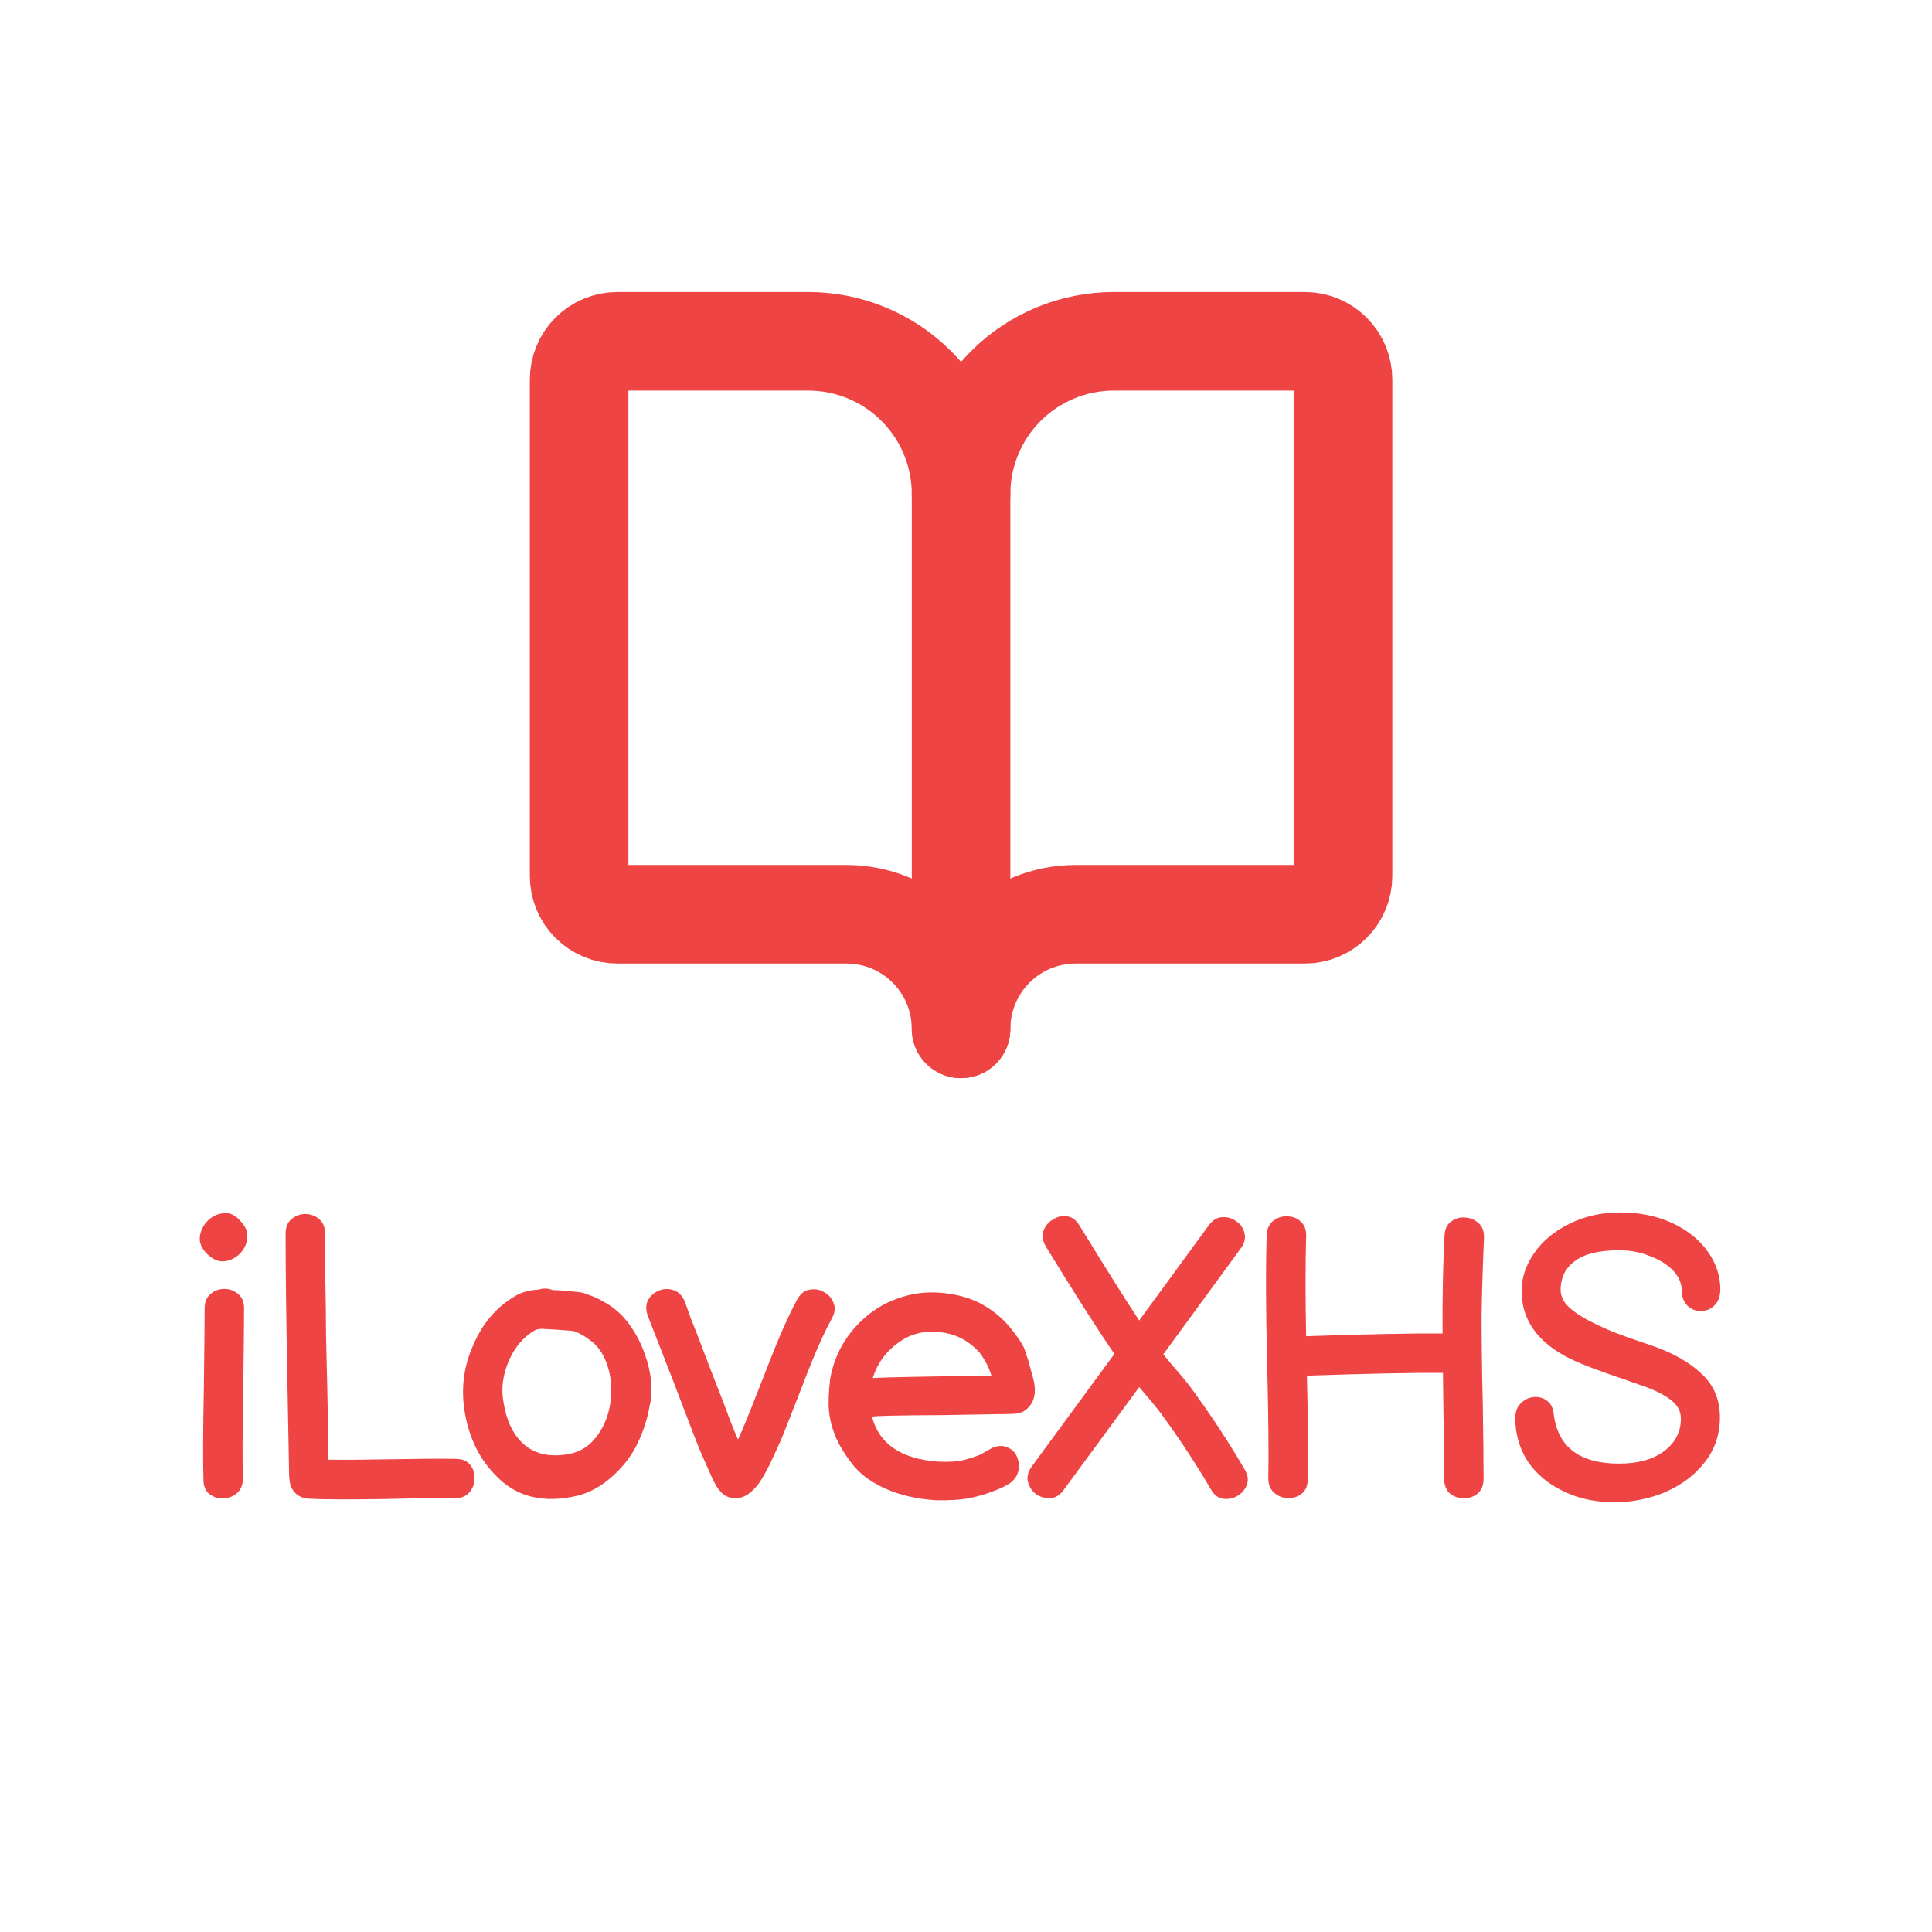
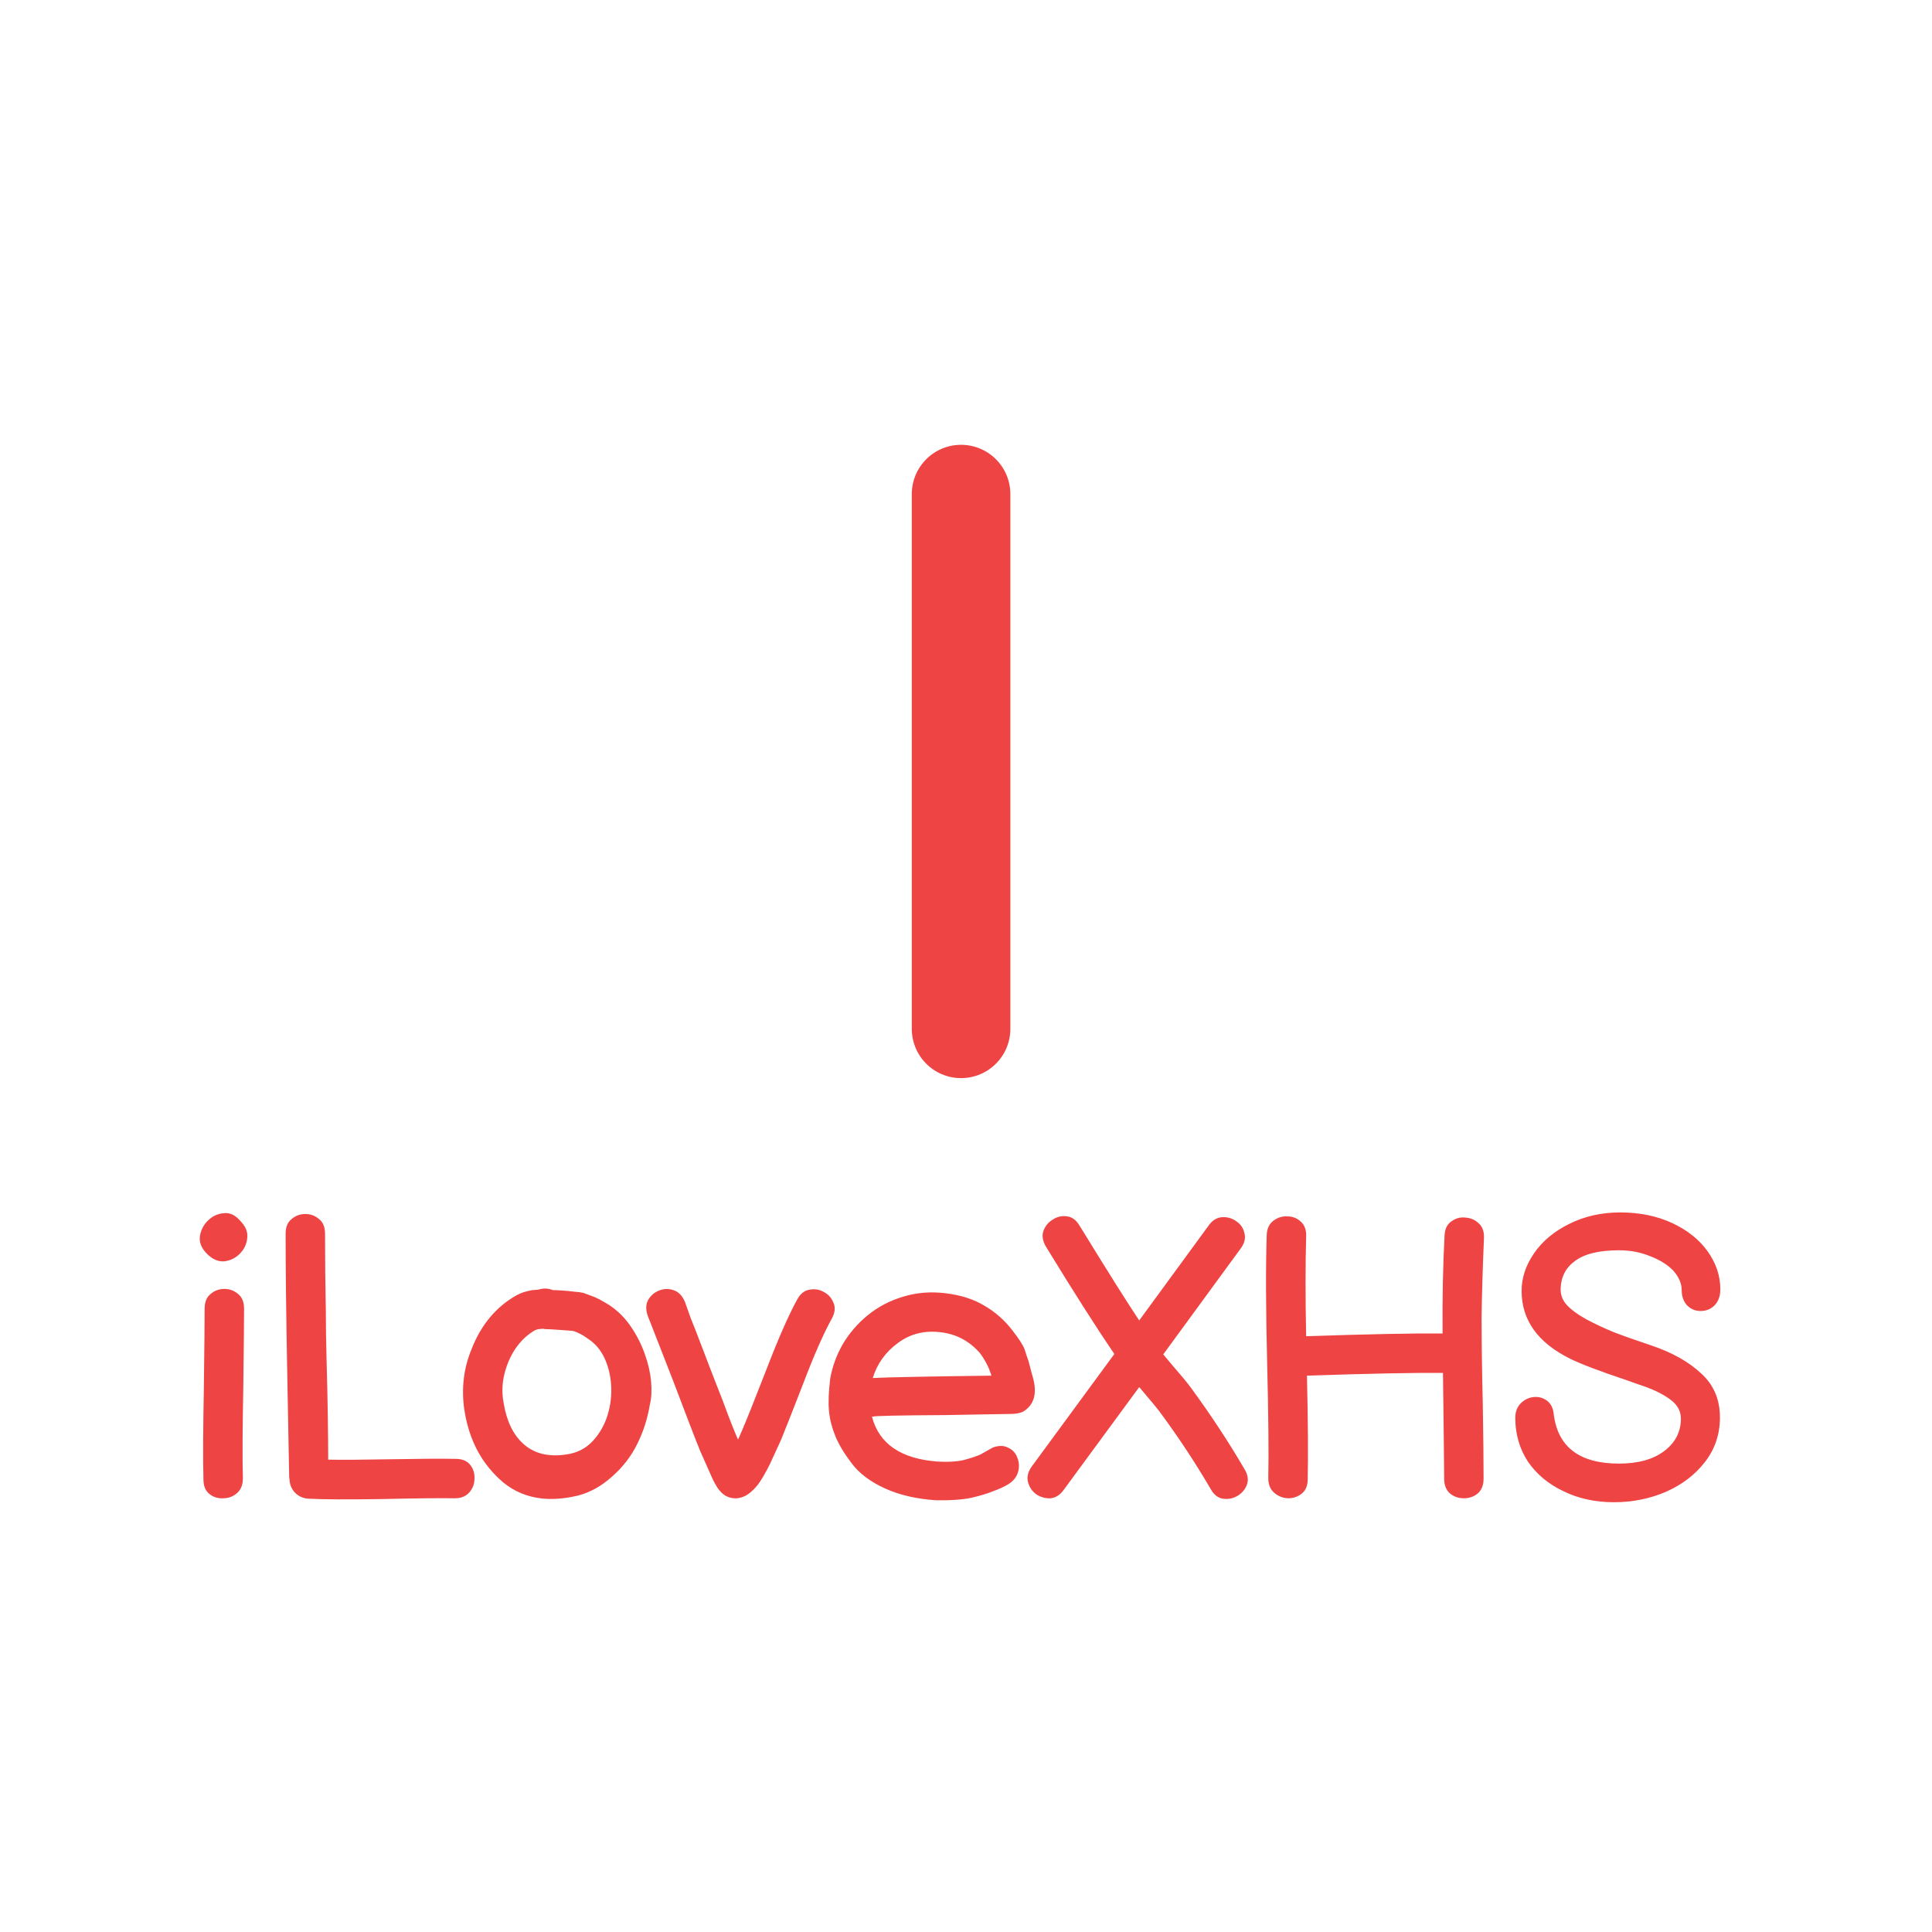
<svg xmlns="http://www.w3.org/2000/svg" width="196" height="196" viewBox="0 0 196 196" fill="none">
  <rect width="196" height="196" fill="white" />
  <path d="M97.5 50.125V104.375" stroke="#EF4444" stroke-width="10" stroke-linecap="round" stroke-linejoin="round" />
-   <path d="M62.625 92.75C61.597 92.75 60.612 92.342 59.885 91.615C59.158 90.888 58.75 89.903 58.75 88.875V38.5C58.75 37.472 59.158 36.487 59.885 35.76C60.612 35.033 61.597 34.625 62.625 34.625H82C86.111 34.625 90.053 36.258 92.96 39.165C95.867 42.072 97.5 46.014 97.5 50.125C97.5 46.014 99.133 42.072 102.04 39.165C104.947 36.258 108.889 34.625 113 34.625H132.375C133.403 34.625 134.388 35.033 135.115 35.76C135.842 36.487 136.25 37.472 136.25 38.5V88.875C136.25 89.903 135.842 90.888 135.115 91.615C134.388 92.342 133.403 92.75 132.375 92.75H109.125C106.042 92.75 103.085 93.975 100.905 96.155C98.725 98.335 97.5 101.292 97.5 104.375C97.5 101.292 96.275 98.335 94.095 96.155C91.915 93.975 88.958 92.75 85.875 92.75H62.625Z" stroke="#EF4444" stroke-width="10" stroke-linecap="round" stroke-linejoin="round" />
  <path d="M20.64 150.08C20.587 148.08 20.6 145.013 20.68 140.88C20.733 136.747 20.76 134.04 20.76 132.76C20.76 132.093 20.96 131.6 21.36 131.28C21.76 130.933 22.227 130.76 22.76 130.76C23.293 130.76 23.76 130.933 24.16 131.28C24.56 131.6 24.76 132.093 24.76 132.76C24.76 134.04 24.733 136.733 24.68 140.84C24.6 144.947 24.587 148 24.64 150C24.64 150.64 24.44 151.133 24.04 151.48C23.64 151.827 23.173 152 22.64 152C22.107 152.027 21.64 151.88 21.24 151.56C20.84 151.24 20.64 150.747 20.64 150.08ZM24.36 123.84C24.92 124.4 25.16 124.987 25.08 125.6C25.027 126.213 24.773 126.747 24.32 127.2C23.893 127.627 23.373 127.88 22.76 127.96C22.147 128.013 21.56 127.76 21 127.2C20.44 126.64 20.2 126.053 20.28 125.44C20.36 124.827 20.627 124.293 21.08 123.84C21.533 123.387 22.067 123.133 22.68 123.08C23.293 123 23.853 123.253 24.36 123.84ZM38.695 152.08C35.228 152.133 32.762 152.12 31.295 152.04C30.788 152.013 30.348 151.827 29.975 151.48C29.602 151.107 29.402 150.653 29.375 150.12C29.348 149.987 29.335 149.867 29.335 149.76C29.308 148.213 29.242 144.627 29.135 139C29.028 133.347 28.975 128.733 28.975 125.16C28.975 124.493 29.175 124 29.575 123.68C29.975 123.333 30.442 123.16 30.975 123.16C31.508 123.16 31.975 123.333 32.375 123.68C32.775 124 32.975 124.493 32.975 125.16C32.975 127.853 33.002 130.44 33.055 132.92C33.055 134.52 33.082 136.267 33.135 138.16C33.188 140.027 33.228 141.84 33.255 143.6C33.282 145.36 33.295 146.853 33.295 148.08C34.682 148.107 36.815 148.093 39.695 148.04C42.548 147.987 44.722 147.973 46.215 148C46.882 148 47.375 148.2 47.695 148.6C48.015 149 48.162 149.467 48.135 150C48.135 150.533 47.962 151 47.615 151.4C47.268 151.8 46.775 152 46.135 152C44.695 151.973 42.215 152 38.695 152.08ZM58.652 151.72C55.132 152.573 52.319 151.867 50.212 149.6C48.532 147.867 47.492 145.64 47.092 142.92C46.798 140.787 47.052 138.76 47.852 136.84C48.812 134.387 50.332 132.573 52.412 131.4C52.839 131.16 53.372 130.987 54.012 130.88C54.038 130.88 54.225 130.867 54.572 130.84C54.705 130.813 54.812 130.787 54.892 130.76C55.292 130.68 55.692 130.72 56.092 130.88C56.305 130.88 56.612 130.893 57.012 130.92C57.438 130.947 57.852 130.987 58.252 131.04C58.652 131.067 58.959 131.107 59.172 131.16L59.932 131.44C60.252 131.547 60.559 131.68 60.852 131.84C61.145 132 61.465 132.187 61.812 132.4C62.692 132.987 63.425 133.72 64.012 134.6C64.599 135.453 65.065 136.373 65.412 137.36C65.758 138.32 65.972 139.253 66.052 140.16C66.132 141.067 66.092 141.84 65.932 142.48C65.692 143.92 65.265 145.253 64.652 146.48C64.038 147.733 63.185 148.84 62.092 149.8C61.025 150.76 59.879 151.4 58.652 151.72ZM57.412 147.56C58.425 147.427 59.279 147.027 59.972 146.36C60.665 145.667 61.185 144.84 61.532 143.88C61.879 142.893 62.038 141.88 62.012 140.84C61.985 139.773 61.772 138.787 61.372 137.88C60.972 136.973 60.372 136.267 59.572 135.76C59.279 135.547 59.038 135.4 58.852 135.32C58.665 135.213 58.452 135.12 58.212 135.04C58.052 135.013 57.772 134.987 57.372 134.96C56.998 134.933 56.612 134.907 56.212 134.88C55.812 134.853 55.532 134.84 55.372 134.84C55.292 134.84 55.199 134.827 55.092 134.8C54.798 134.827 54.639 134.84 54.612 134.84L54.332 134.92C53.559 135.347 52.892 135.96 52.332 136.76C51.798 137.533 51.412 138.413 51.172 139.4C50.932 140.36 50.905 141.333 51.092 142.32C51.385 144.133 52.038 145.507 53.052 146.44C54.145 147.453 55.599 147.827 57.412 147.56ZM74.752 152C74.245 152.027 73.792 151.893 73.392 151.6C73.258 151.493 73.138 151.373 73.032 151.24C72.925 151.133 72.832 151.013 72.752 150.88L72.432 150.32C72.272 150 72.072 149.56 71.832 149L71.032 147.2C70.605 146.16 69.685 143.773 68.272 140.04C66.832 136.333 65.978 134.147 65.712 133.48C65.499 132.867 65.512 132.333 65.752 131.88C66.019 131.427 66.392 131.107 66.872 130.92C67.352 130.733 67.832 130.72 68.312 130.88C68.819 131.04 69.205 131.427 69.472 132.04C69.552 132.28 69.752 132.84 70.072 133.72C70.418 134.573 70.819 135.6 71.272 136.8C71.725 138 72.192 139.213 72.672 140.44C73.152 141.64 73.565 142.72 73.912 143.68C74.285 144.64 74.552 145.307 74.712 145.68L74.872 146.04C74.952 145.88 75.058 145.64 75.192 145.32C75.352 144.973 75.445 144.747 75.472 144.64L75.552 144.48C75.739 144.053 76.459 142.24 77.712 139.04C78.939 135.84 79.992 133.44 80.872 131.84C81.192 131.253 81.605 130.92 82.112 130.84C82.645 130.733 83.138 130.813 83.592 131.08C84.045 131.32 84.365 131.68 84.552 132.16C84.765 132.64 84.712 133.173 84.392 133.76C83.538 135.307 82.565 137.52 81.472 140.4C80.352 143.28 79.605 145.173 79.232 146.08L78.112 148.52C77.739 149.267 77.392 149.88 77.072 150.36C76.832 150.707 76.592 150.987 76.352 151.2C75.872 151.68 75.338 151.947 74.752 152ZM94.941 152.2C92.968 152.067 91.248 151.667 89.781 151C88.314 150.333 87.194 149.493 86.421 148.48C85.648 147.467 85.088 146.533 84.741 145.68C84.394 144.827 84.181 143.987 84.101 143.16C84.021 142.307 84.061 141.213 84.221 139.88C84.434 138.653 84.861 137.48 85.501 136.36C86.168 135.24 87.008 134.267 88.021 133.44C89.061 132.587 90.248 131.96 91.581 131.56C92.941 131.133 94.394 131.013 95.941 131.2C97.488 131.387 98.808 131.813 99.901 132.48C100.994 133.12 101.928 133.947 102.701 134.96C103.368 135.813 103.781 136.453 103.941 136.88C104.074 137.307 104.208 137.707 104.341 138.08C104.448 138.48 104.568 138.933 104.701 139.44C104.861 139.947 104.954 140.413 104.981 140.84C105.034 141.933 104.621 142.733 103.741 143.24C103.394 143.373 103.021 143.44 102.621 143.44L95.781 143.56C90.981 143.587 88.581 143.64 88.581 143.72H88.461C89.181 146.493 91.421 148.013 95.181 148.28C96.221 148.333 97.088 148.28 97.781 148.12C98.554 147.907 99.114 147.72 99.461 147.56C99.808 147.373 100.234 147.133 100.741 146.84C101.354 146.627 101.874 146.64 102.301 146.88C102.754 147.093 103.061 147.44 103.221 147.92C103.408 148.4 103.421 148.893 103.261 149.4C103.101 149.907 102.741 150.32 102.181 150.64C101.754 150.88 101.314 151.08 100.861 151.24C100.221 151.507 99.434 151.747 98.501 151.96C97.568 152.147 96.381 152.227 94.941 152.2ZM88.541 139.8C90.088 139.72 94.101 139.64 100.581 139.56C100.341 138.76 99.954 138 99.421 137.28C98.354 136.053 97.034 135.347 95.461 135.16C93.808 134.947 92.354 135.307 91.101 136.24C89.848 137.147 88.994 138.333 88.541 139.8ZM107.932 151.12C107.559 151.653 107.105 151.947 106.572 152C106.065 152.027 105.585 151.893 105.132 151.6C104.705 151.28 104.425 150.867 104.292 150.36C104.159 149.853 104.279 149.333 104.652 148.8L113.052 137.36C111.212 134.667 108.892 131.027 106.092 126.44C105.772 125.88 105.692 125.36 105.852 124.88C106.039 124.373 106.359 123.987 106.812 123.72C107.265 123.427 107.745 123.32 108.252 123.4C108.759 123.453 109.185 123.773 109.532 124.36C112.332 128.92 114.345 132.12 115.572 133.96L122.652 124.28C123.025 123.773 123.479 123.507 124.012 123.48C124.545 123.453 125.025 123.6 125.452 123.92C125.879 124.213 126.145 124.613 126.252 125.12C126.385 125.627 126.252 126.147 125.852 126.68L118.012 137.4L118.812 138.36C119.719 139.4 120.372 140.187 120.772 140.72C122.825 143.52 124.652 146.293 126.252 149.04C126.599 149.6 126.679 150.133 126.492 150.64C126.305 151.12 125.985 151.493 125.532 151.76C125.079 152.027 124.585 152.12 124.052 152.04C123.545 151.96 123.132 151.627 122.812 151.04C121.239 148.347 119.492 145.707 117.572 143.12C117.305 142.773 116.719 142.067 115.812 141L115.572 140.72L107.932 151.12ZM132.668 150.04C132.668 150.707 132.468 151.2 132.068 151.52C131.668 151.84 131.201 152 130.668 152C130.135 151.973 129.668 151.787 129.268 151.44C128.868 151.093 128.668 150.6 128.668 149.96C128.721 147.507 128.681 143.56 128.548 138.12C128.415 132.707 128.401 128.427 128.508 125.28C128.535 124.64 128.761 124.16 129.188 123.84C129.615 123.52 130.081 123.373 130.588 123.4C131.121 123.4 131.575 123.573 131.948 123.92C132.348 124.267 132.535 124.773 132.508 125.44C132.428 128.293 132.428 131.667 132.508 135.56C138.801 135.347 143.415 135.253 146.348 135.28C146.321 131.653 146.388 128.347 146.548 125.36C146.575 124.693 146.801 124.213 147.228 123.92C147.655 123.6 148.121 123.467 148.628 123.52C149.161 123.547 149.615 123.733 149.988 124.08C150.388 124.427 150.575 124.933 150.548 125.6C150.415 128.72 150.335 131.373 150.308 133.56C150.308 136.2 150.348 139.16 150.428 142.44C150.481 145.747 150.508 148.267 150.508 150C150.508 150.667 150.308 151.173 149.908 151.52C149.508 151.84 149.041 152 148.508 152C147.975 152 147.508 151.84 147.108 151.52C146.708 151.173 146.508 150.667 146.508 150C146.508 149.067 146.468 145.493 146.388 139.28C143.508 139.253 138.908 139.347 132.588 139.56C132.695 144.067 132.721 147.56 132.668 150.04ZM163.726 152.4C161.833 152.4 160.126 152.027 158.606 151.28C157.086 150.56 155.886 149.56 155.006 148.28C154.153 146.973 153.726 145.493 153.726 143.84C153.726 143.2 153.926 142.693 154.326 142.32C154.753 141.92 155.246 141.72 155.806 141.72C156.233 141.72 156.619 141.853 156.966 142.12C157.313 142.387 157.526 142.787 157.606 143.32C157.979 146.76 160.193 148.48 164.246 148.48C166.193 148.48 167.726 148.053 168.846 147.2C169.966 146.347 170.526 145.253 170.526 143.92C170.526 143.12 170.139 142.453 169.366 141.92C168.593 141.36 167.539 140.867 166.206 140.44L164.966 140C162.326 139.12 160.433 138.4 159.286 137.84C156.006 136.213 154.366 133.92 154.366 130.96C154.366 129.627 154.793 128.347 155.646 127.12C156.499 125.893 157.686 124.907 159.206 124.16C160.753 123.387 162.473 123 164.366 123C166.339 123 168.099 123.36 169.646 124.08C171.193 124.8 172.393 125.76 173.246 126.96C174.099 128.16 174.526 129.44 174.526 130.8C174.526 131.493 174.326 132.04 173.926 132.44C173.553 132.813 173.086 133 172.526 133C171.993 133 171.539 132.813 171.166 132.44C170.793 132.04 170.606 131.52 170.606 130.88C170.606 130.213 170.326 129.56 169.766 128.92C169.179 128.307 168.393 127.813 167.406 127.44C166.446 127.04 165.393 126.84 164.246 126.84C162.273 126.84 160.806 127.187 159.846 127.88C158.886 128.547 158.379 129.48 158.326 130.68C158.299 131.32 158.499 131.88 158.926 132.36C159.353 132.84 160.019 133.333 160.926 133.84C161.779 134.293 162.686 134.72 163.646 135.12C164.606 135.493 165.886 135.947 167.486 136.48C169.619 137.2 171.313 138.147 172.566 139.32C173.846 140.467 174.486 141.96 174.486 143.8C174.486 145.507 173.979 147.013 172.966 148.32C171.953 149.627 170.619 150.64 168.966 151.36C167.339 152.053 165.593 152.4 163.726 152.4Z" fill="#EF4444" />
</svg>